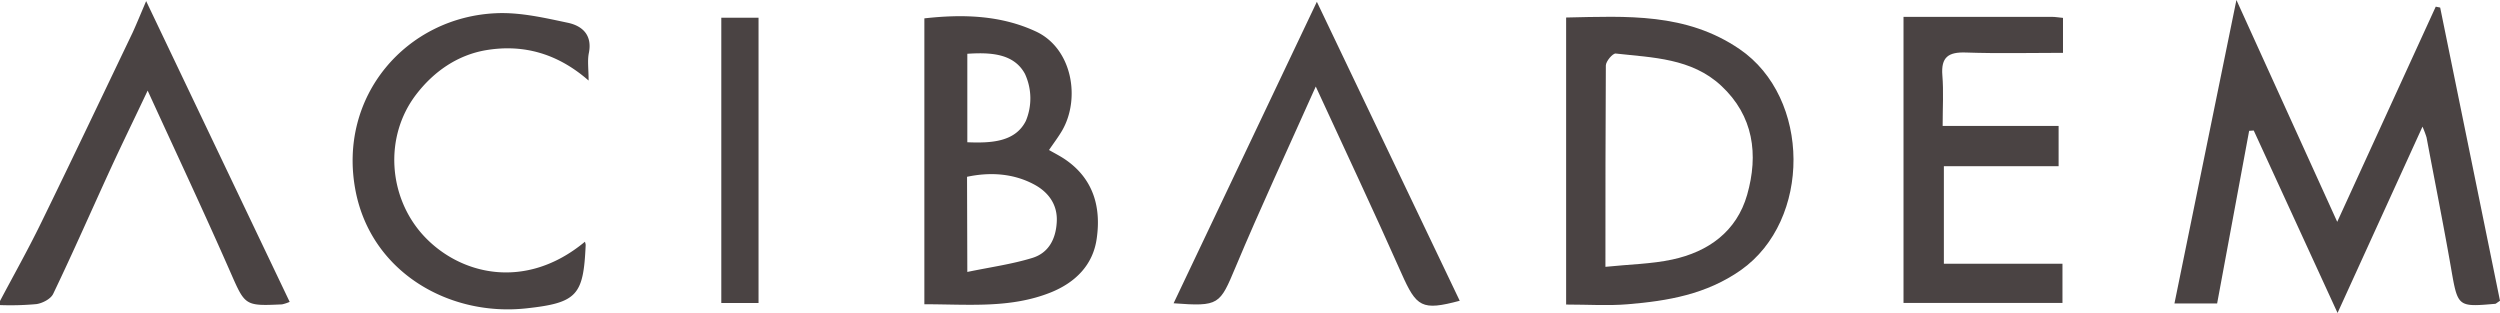
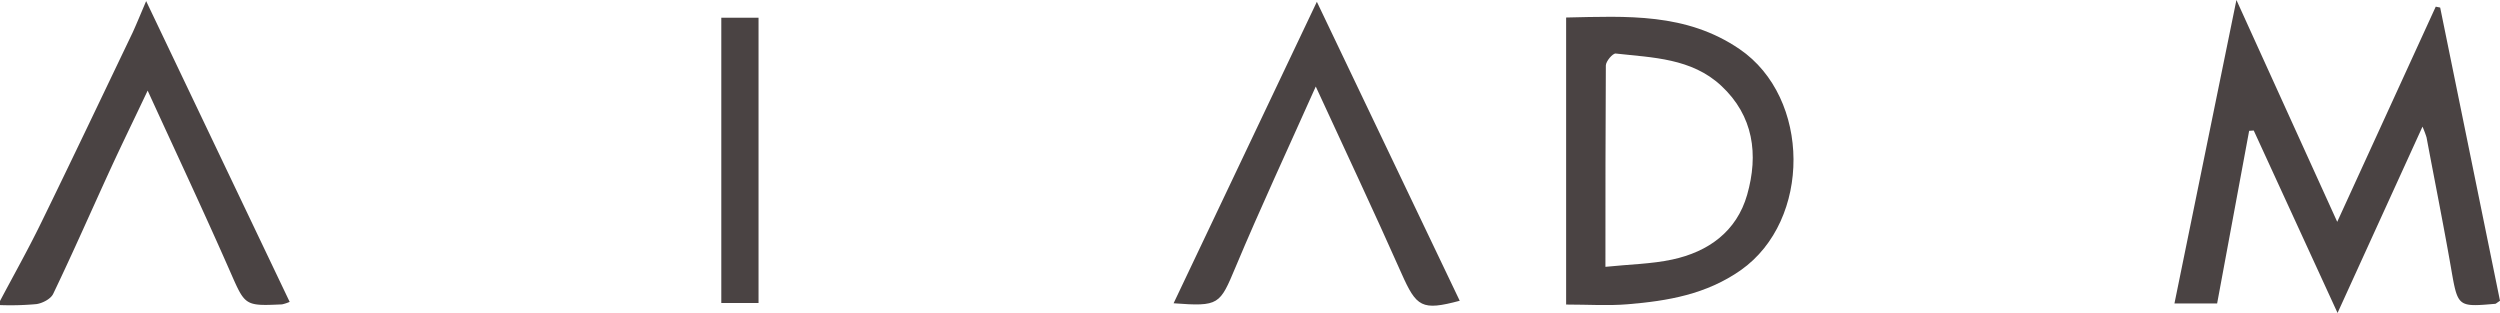
<svg xmlns="http://www.w3.org/2000/svg" viewBox="0 0 615.1 77.04">
  <defs>
    <style>.cls-1{fill:#4a4343;}</style>
  </defs>
  <title>Acıbadem</title>
  <g id="katman_2" data-name="katman 2">
    <g id="katman_1-2" data-name="katman 1">
      <path class="cls-1" d="M0,74.06C3.37,67.69,6.91,61.4,10.07,54.92,17.69,39.33,25.15,23.65,32.64,8c1-2.19,1.92-4.45,3.32-7.73l35.31,74a9.84,9.84,0,0,1-1.89.62c-9.32.43-9.06.31-12.86-8.31C50.14,52.06,43.39,37.72,36.33,22.29c-3.31,7-6.25,13-9.05,19.08C22.54,51.68,18,62.07,13.08,72.31c-.59,1.24-2.61,2.29-4.11,2.51a70.51,70.51,0,0,1-9,.24Z" />
      <path class="cls-1" d="M615.1,74c-.89.58-1,.74-1.17.75-9.32.81-9.21.79-10.9-8.93-1.86-10.68-4-21.32-6-32a24.82,24.82,0,0,0-1-2.66L575.13,77,554.51,32.11l-1.13.08L545.5,74.67H535L550.25,0l24.8,54.58L599.29,1.64l1.09.22Z" />
      <path class="cls-1" d="M385.33,74.93V4.31C400.26,4,414.84,3.1,428,12.08c17.59,12,17.69,42.1.35,54.36-8.54,6-18,7.6-27.88,8.42C395.64,75.26,390.79,74.93,385.33,74.93ZM395,65.65c6-.62,11.33-.7,16.42-1.79,8.91-1.91,15.87-6.91,18.45-15.94,2.82-9.9,1.6-19.42-6.41-26.85-7.27-6.75-16.81-6.89-25.93-7.9-.73-.08-2.42,1.9-2.43,2.94C395,32.21,395,48.31,395,65.65Z" />
-       <path class="cls-1" d="M258.1,36.91c1.36.78,2.66,1.44,3.86,2.24,7,4.71,9,11.7,7.88,19.51-.9,6.58-5.31,10.87-11.31,13.29-10,4-20.4,2.9-31.1,2.91V4.52c9.41-1.06,18.79-.81,27.47,3.24,8.91,4.16,11,16.47,6.42,24.37C260.41,33.69,259.31,35.13,258.1,36.91Zm-20.1,30c5.73-1.19,11-1.91,16-3.45,3.93-1.21,5.76-4.54,6-8.78.29-4.46-2.22-7.5-5.52-9.27-5.14-2.77-10.89-3.11-16.55-1.91ZM238,35c5.9.24,11.78-.06,14.4-5.25a14.35,14.35,0,0,0-.22-11.57c-2.73-5.06-8.51-5.32-14.18-4.95Z" />
-       <path class="cls-1" d="M468.34,4.15c12.6,0,24.58,0,36.56,0,.8,0,1.6.15,2.68.25V13c-8,0-16,.2-23.91-.08-4.3-.15-6.13,1.14-5.77,5.63.32,3.94.07,7.93.07,12.43H506.5v9.91H478.27v24h29.18v9.64H468.34Z" />
-       <path class="cls-1" d="M143.91,59.48a3,3,0,0,1,.19.79c-.55,12.32-2,14.24-14.62,15.6-19,2.06-38.14-8.92-42-28.93C83,23.66,100.05,4.15,122.15,3.25,128,3,133.93,4.38,139.7,5.6c3.55.75,6.08,3,5.18,7.45-.38,1.88-.06,3.91-.06,6.77-7.66-6.71-16.11-9-25.22-7.48-7,1.19-12.84,5.21-17.21,10.91-7.94,10.37-6.85,25.17,1.69,34.58C112.91,67.54,129.16,71.72,143.91,59.48Z" />
      <path class="cls-1" d="M323.73,21.29C316.8,36.81,310.11,51.15,304,65.72c-3.89,9.25-4,9.74-15.25,8.9L324,.44,359.15,74c-9.34,2.49-10.63,1.59-14.35-6.78C338.13,52.19,331.11,37.31,323.73,21.29Z" />
      <path class="cls-1" d="M177.47,4.36h9.16V74.55h-9.16Z" />
    </g>
  </g>
</svg>